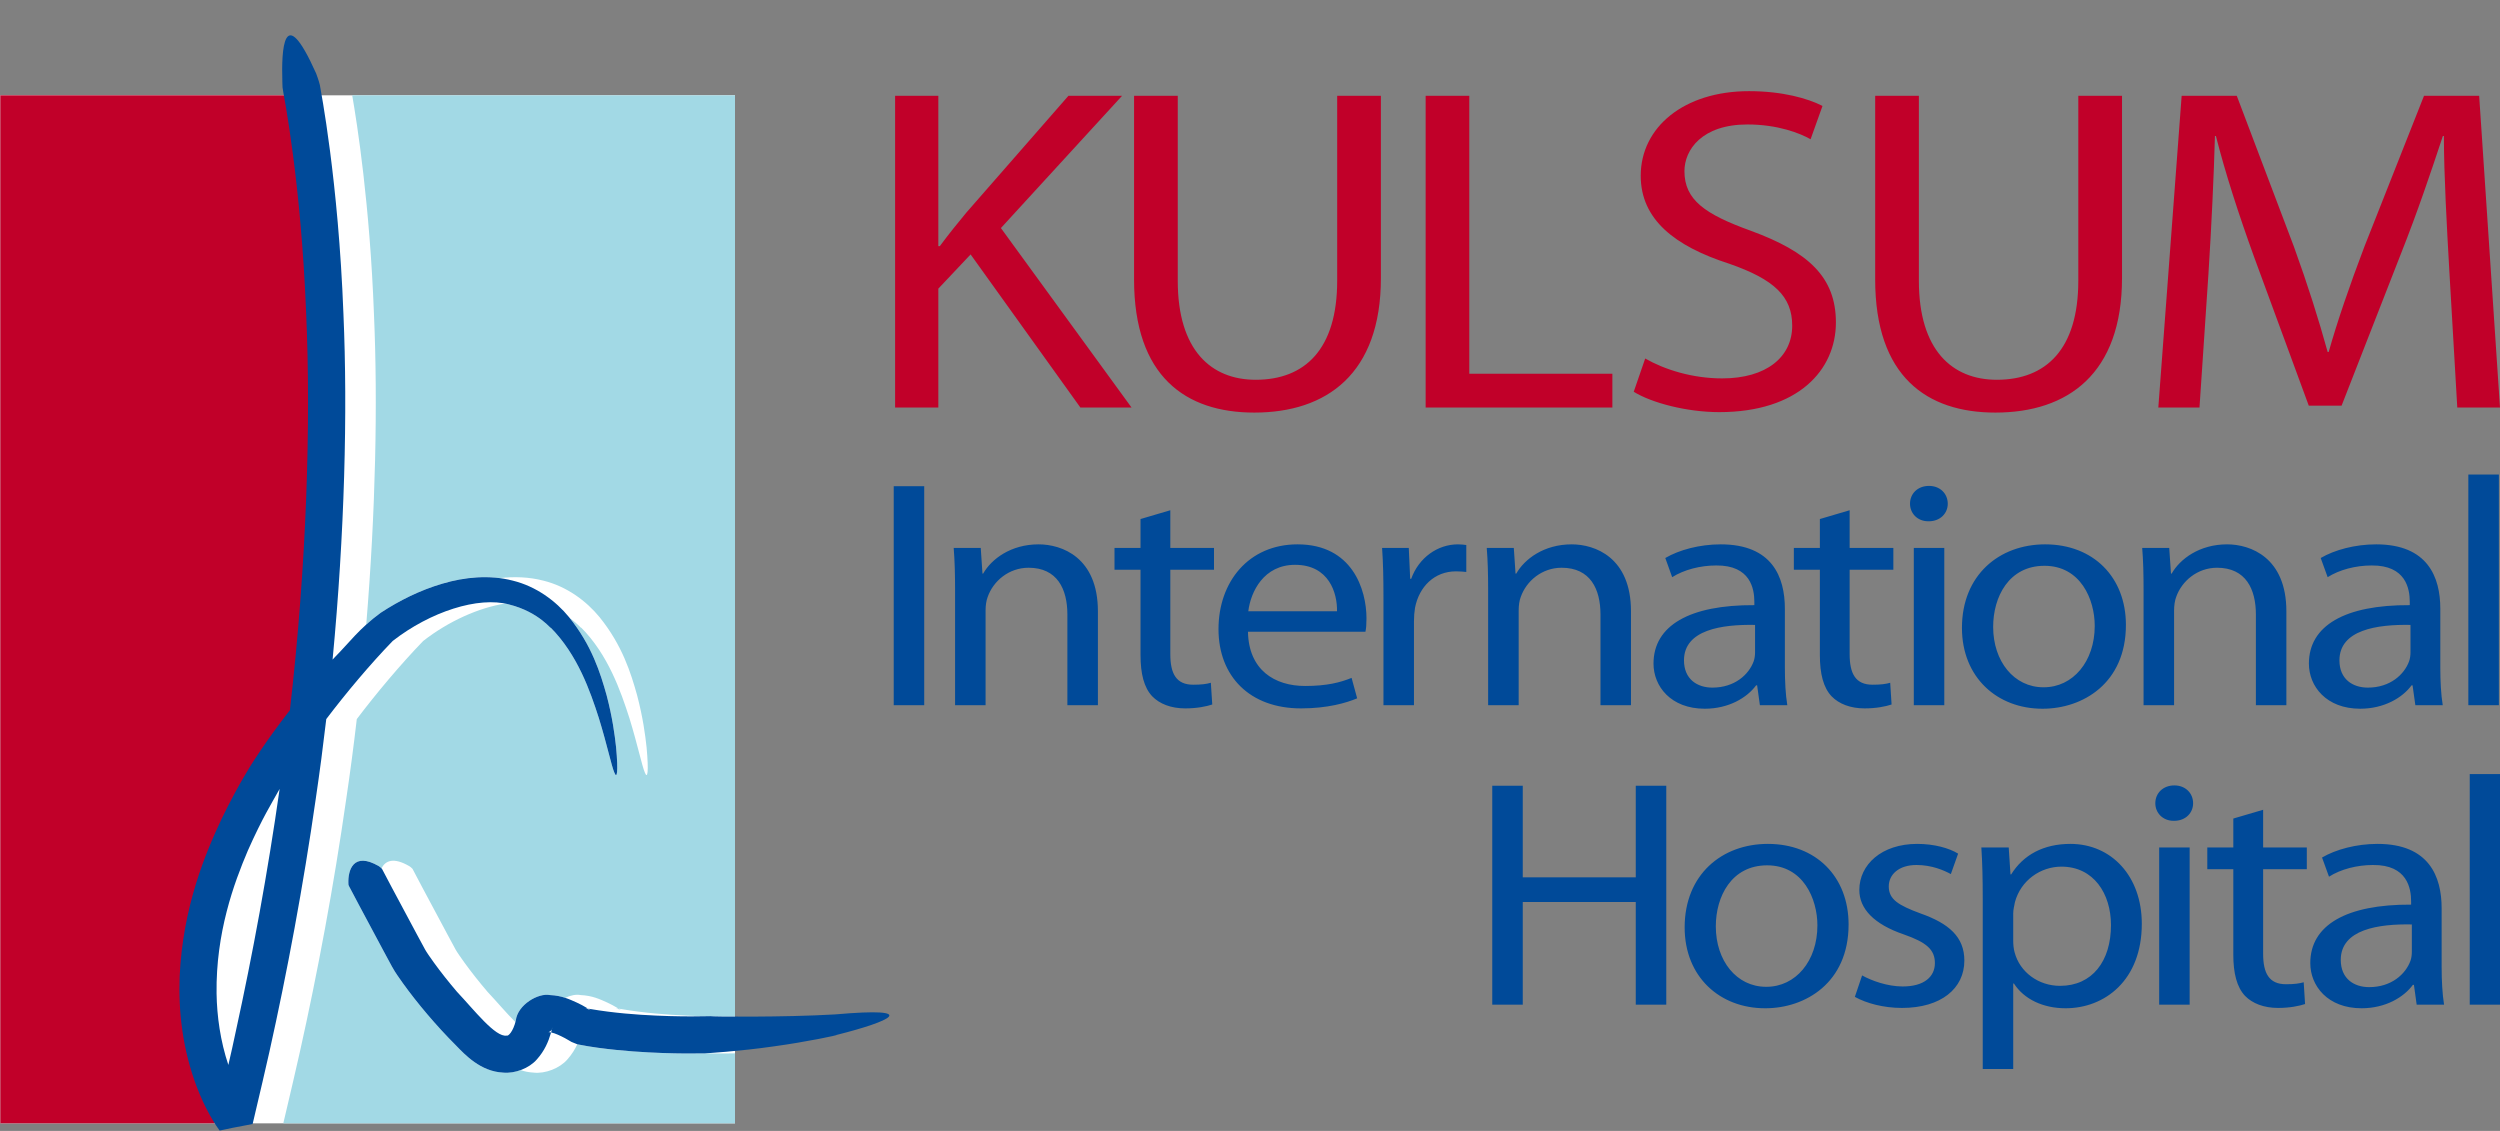
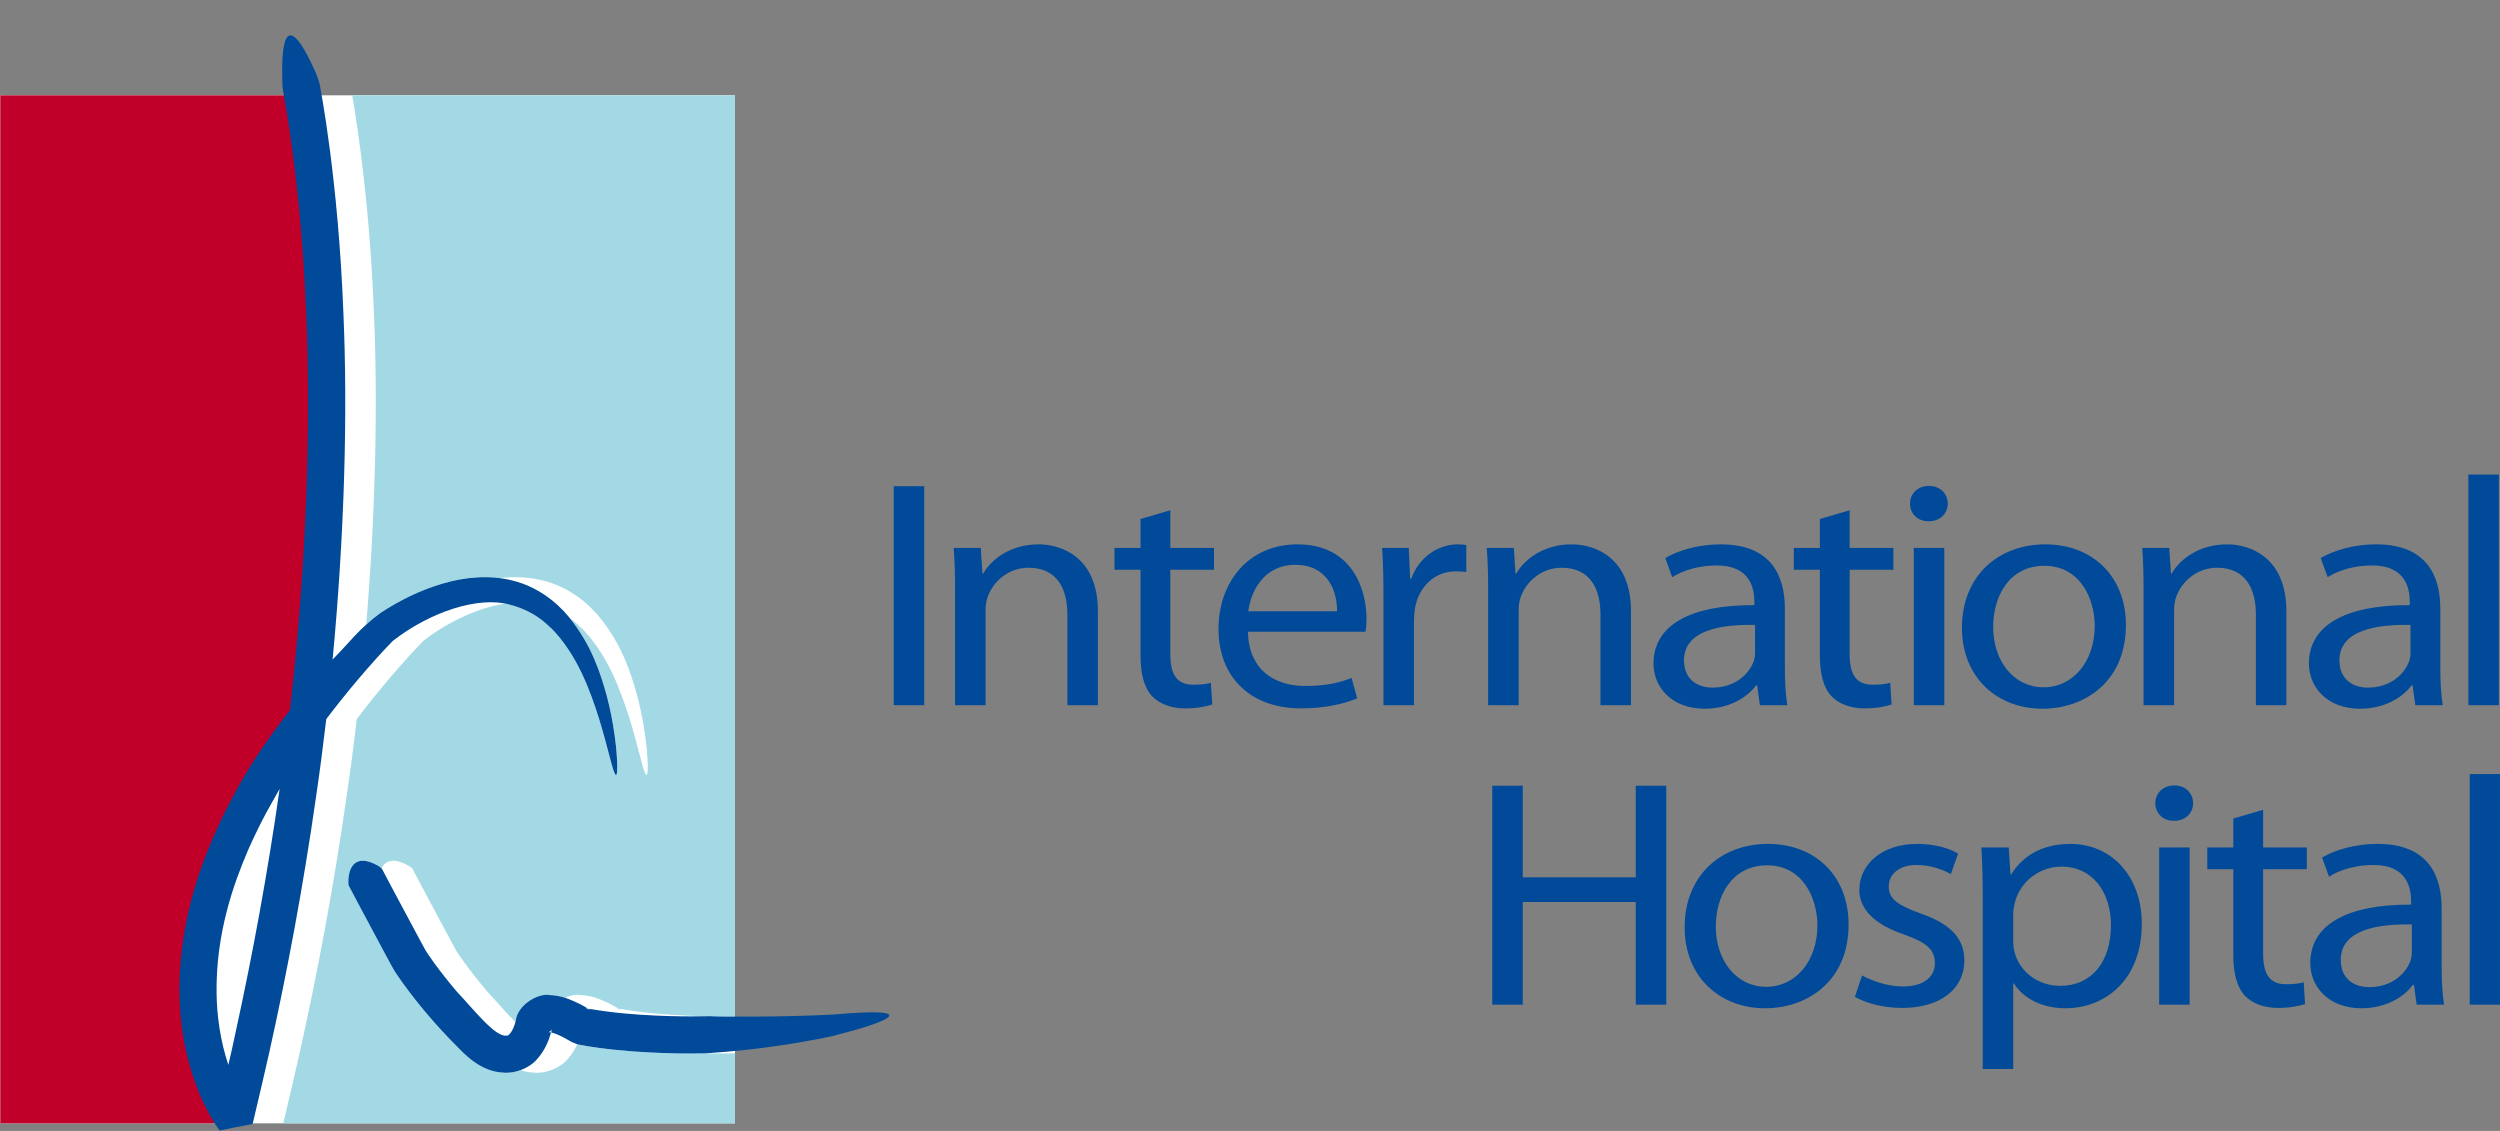
<svg xmlns="http://www.w3.org/2000/svg" width="471.3pt" height="213.2pt" viewBox="0 0 471.3 213.2" version="1.1">
  <rect x="0" y="0" width="471.3" height="213.2" fill="#808080" stroke="none" />
  <defs>
    <clipPath id="clip1">
      <path d="M 281 145 L 471.301 145 L 471.301 202 L 281 202 Z M 281 145 " />
    </clipPath>
    <clipPath id="clip2">
      <path d="M 168 89 L 471.301 89 L 471.301 134 L 168 134 Z M 168 89 " />
    </clipPath>
    <clipPath id="clip3">
-       <path d="M 168 17 L 471.301 17 L 471.301 78 L 168 78 Z M 168 17 " />
-     </clipPath>
+       </clipPath>
    <clipPath id="clip4">
      <path d="M 33 6 L 117 6 L 117 213.199 L 33 213.199 Z M 33 6 " />
    </clipPath>
  </defs>
  <g id="surface1">
    <path style=" stroke:none;fill-rule:evenodd;fill:rgb(100%,100%,100%);fill-opacity:1;" d="M 0.059 211.773 L 138.562 211.773 L 138.562 17.969 L 0.059 17.969 Z M 0.059 211.773 " />
    <g clip-path="url(#clip1)" clip-rule="nonzero">
      <path style=" stroke:none;fill-rule:evenodd;fill:rgb(0%,29.027%,59.959%);fill-opacity:1;" d="M 287.07 148.129 L 287.07 165.398 L 308.375 165.398 L 308.375 148.129 L 314.125 148.129 L 314.125 189.402 L 308.375 189.402 L 308.375 170.051 L 287.07 170.051 L 287.07 189.402 L 281.32 189.402 L 281.32 148.129 Z M 465.594 145.922 L 471.34 145.922 L 471.34 189.402 L 465.594 189.402 Z M 460.297 182.297 C 460.297 184.871 460.43 187.383 460.754 189.402 L 455.59 189.402 L 455.074 185.664 L 454.875 185.664 C 453.172 187.996 449.715 190.078 445.203 190.078 C 438.805 190.078 435.535 185.852 435.535 181.566 C 435.535 174.398 442.328 170.48 454.543 170.539 L 454.543 169.93 C 454.543 167.477 453.824 163.012 447.359 163.07 C 444.348 163.07 441.281 163.863 439.062 165.273 L 437.75 161.66 C 440.367 160.129 444.219 159.09 448.211 159.09 C 457.945 159.09 460.297 165.273 460.297 171.215 Z M 454.68 174.277 C 448.406 174.152 441.281 175.195 441.281 180.957 C 441.281 184.504 443.762 186.094 446.637 186.094 C 450.824 186.094 453.5 183.648 454.418 181.137 C 454.613 180.586 454.68 179.969 454.68 179.418 Z M 426.645 152.66 L 426.645 159.762 L 434.879 159.762 L 434.879 163.863 L 426.645 163.863 L 426.645 179.785 C 426.645 183.465 427.754 185.547 430.953 185.547 C 432.527 185.547 433.445 185.418 434.293 185.176 L 434.551 189.281 C 433.445 189.648 431.68 190.016 429.453 190.016 C 426.777 190.016 424.621 189.16 423.246 187.754 C 421.676 186.094 421.023 183.465 421.023 179.969 L 421.023 163.863 L 416.121 163.863 L 416.121 159.762 L 421.023 159.762 L 421.023 154.312 Z M 409.785 154.742 C 407.695 154.742 406.32 153.215 406.32 151.434 C 406.32 149.535 407.766 148.066 409.914 148.066 C 412.008 148.066 413.445 149.535 413.445 151.434 C 413.445 153.215 412.074 154.742 409.855 154.742 Z M 407.047 159.762 L 412.793 159.762 L 412.793 189.402 L 407.047 189.402 Z M 373.785 169.438 C 373.785 165.645 373.715 162.582 373.523 159.762 L 378.684 159.762 L 379.016 164.844 L 379.145 164.844 C 381.426 161.172 385.223 159.09 390.312 159.09 C 398.027 159.09 403.773 165.152 403.773 174.152 C 403.773 184.809 396.785 190.078 389.402 190.078 C 385.152 190.078 381.562 188.359 379.668 185.418 L 379.531 185.418 L 379.531 201.527 L 373.785 201.527 Z M 379.531 177.34 C 379.531 178.078 379.602 178.871 379.797 179.543 C 380.777 183.277 384.305 185.852 388.355 185.852 C 394.434 185.852 397.961 181.195 397.961 174.398 C 397.961 168.465 394.691 163.379 388.617 163.379 C 384.695 163.379 380.973 165.953 379.859 170.051 C 379.727 170.723 379.531 171.52 379.531 172.191 Z M 351.043 183.887 C 352.809 184.871 355.816 185.969 358.691 185.969 C 362.805 185.969 364.766 184.078 364.766 181.566 C 364.766 178.992 363.129 177.645 358.957 176.176 C 353.203 174.215 350.52 171.277 350.52 167.781 C 350.52 163.012 354.703 159.09 361.438 159.09 C 364.637 159.09 367.449 159.883 369.145 160.926 L 367.773 164.781 C 366.531 164.109 364.238 163.07 361.301 163.07 C 357.906 163.07 356.07 164.906 356.07 167.109 C 356.07 169.562 357.906 170.664 362.023 172.191 C 367.449 174.094 370.32 176.664 370.32 181.082 C 370.32 186.34 365.945 190.016 358.559 190.016 C 355.098 190.016 351.898 189.16 349.676 187.93 Z M 332.746 190.078 C 324.254 190.078 317.59 184.195 317.59 174.828 C 317.59 164.906 324.586 159.09 333.273 159.09 C 342.355 159.09 348.496 165.273 348.496 174.277 C 348.496 185.297 340.328 190.078 332.812 190.078 Z M 333.008 186.031 C 338.5 186.031 342.617 181.195 342.617 174.461 C 342.617 169.438 339.938 163.133 333.145 163.133 C 326.41 163.133 323.465 169.008 323.465 174.641 C 323.465 181.137 327.387 186.031 332.941 186.031 Z M 333.008 186.031 " />
    </g>
    <path style=" stroke:none;fill-rule:evenodd;fill:rgb(75.781%,0%,16.089%);fill-opacity:1;" d="M 40.477 211.773 L 0.059 211.773 L 0.059 17.969 L 53.516 17.969 L 57.797 21.719 L 58.57 31.262 L 60.949 60.617 L 60.949 90.074 C 60.949 90.074 62.816 119.879 60.949 119.531 C 59.086 119.18 56.391 135.617 56.391 135.617 L 51.996 144.582 L 43.359 158.629 L 38.328 176.547 L 39.746 193.434 L 40.98 208.113 Z M 40.477 211.773 " />
    <path style=" stroke:none;fill-rule:evenodd;fill:rgb(63.477%,85.156%,89.844%);fill-opacity:1;" d="M 138.562 211.773 L 53.41 211.773 L 53.473 211.477 L 53.633 210.805 L 53.953 209.449 C 54.789 205.824 55.695 202.129 56.523 198.348 C 59.895 183.246 62.934 166.984 65.277 150.59 C 66.02 145.586 66.68 140.566 67.262 135.562 C 70.922 130.727 75.473 125.293 79.785 120.832 C 84.57 117.105 90.262 114.559 95.234 113.781 C 95.48 113.836 95.723 113.887 95.961 113.953 C 101.789 115.398 104.211 119.051 103.785 118.285 C 108.863 123.383 111.266 130.289 112.898 135.379 C 114.5 140.578 115.27 144.395 115.82 145.648 C 116.312 146.922 116.582 145.648 116.145 140.887 C 115.887 138.512 115.457 135.254 114.359 131.078 C 113.215 126.996 111.617 121.793 107.438 116.547 C 109.113 117.742 109.781 118.719 109.535 118.285 C 114.617 123.383 117.02 130.289 118.656 135.379 C 120.254 140.578 121.023 144.395 121.57 145.648 C 122.066 146.922 122.332 145.648 121.895 140.887 C 121.637 138.512 121.207 135.254 120.109 131.078 C 118.957 126.945 117.332 121.672 113.047 116.367 C 110.531 113.285 106.836 110.547 102.43 109.461 C 99.73 108.762 96.93 108.672 94.195 108.984 C 90.559 108.523 86.828 109.02 83.414 110.027 C 79.172 111.27 75.297 113.215 71.777 115.516 C 70.738 116.277 69.844 117.016 69.043 117.738 C 70.82 96.344 71.23 75.98 70.5 59.211 C 69.715 38.434 67.309 23.219 66.398 17.969 L 138.562 17.969 L 138.562 191.59 C 137.684 191.605 136.312 191.621 134.543 191.602 C 134.145 191.59 133.926 191.582 133.926 191.566 C 133.93 191.559 133.637 191.566 133.086 191.586 C 131.223 191.543 129.031 191.465 126.59 191.305 C 124.633 191.172 122.523 190.992 120.316 190.707 C 119.219 190.566 118.09 190.398 116.977 190.207 C 116.703 190.152 116.418 190.102 116.176 190.051 L 116.105 190.035 C 115.867 189.945 118.145 190.867 117.164 190.465 L 117.082 190.418 L 116.855 190.285 L 116.406 190.023 C 115.816 189.664 115.18 189.328 114.492 189.004 C 113.105 188.383 111.684 187.691 109.438 187.59 C 108.633 187.422 107.578 187.629 106.559 188.109 C 105.742 187.844 104.816 187.641 103.68 187.59 C 101.52 187.145 97.57 189.395 97.238 192.406 C 97.215 192.504 97.191 192.594 97.168 192.684 C 95.441 190.973 93.562 188.727 91.914 186.984 C 90.324 185.121 88.848 183.258 87.543 181.453 C 86.953 180.629 86.137 179.473 85.887 179.004 C 85.363 178.035 84.855 177.098 84.375 176.203 C 80.488 168.988 77.906 164.062 77.77 163.797 C 77.637 163.629 77.27 163.348 77.18 163.297 C 74.121 161.512 72.609 162.301 71.926 163.703 C 71.766 163.535 71.5 163.34 71.43 163.297 C 66.523 160.438 65.602 164.184 65.676 166.461 C 65.66 166.793 65.699 166.867 65.801 167.066 C 65.941 167.336 68.508 172.223 72.355 179.367 C 72.836 180.258 73.336 181.188 73.852 182.145 C 74.625 183.555 75.211 184.266 75.938 185.332 C 77.344 187.285 78.898 189.262 80.582 191.242 C 82.266 193.223 84.074 195.203 86.004 197.129 C 87.637 198.812 90.602 202.008 94.832 202.207 C 95.867 202.32 97.039 202.141 98.137 201.742 C 98.898 201.996 99.715 202.16 100.586 202.207 C 102.77 202.457 105.535 201.395 106.969 199.715 C 107.805 198.777 108.395 197.812 108.828 196.867 C 109.023 196.945 108.918 196.902 108.832 196.863 L 108.832 196.859 L 108.863 196.871 L 108.906 196.883 L 109.039 196.91 C 110.363 197.18 111.543 197.355 112.73 197.523 C 115.078 197.844 117.289 198.055 119.328 198.211 C 127.477 198.801 132.863 198.543 132.867 198.582 L 132.941 198.578 C 136.172 198.641 138.207 198.578 138.562 198.578 Z M 138.562 211.773 " />
    <g clip-path="url(#clip2)" clip-rule="nonzero">
      <path style=" stroke:none;fill-rule:evenodd;fill:rgb(0%,29.027%,59.959%);fill-opacity:1;" d="M 174.234 132.938 L 168.484 132.938 L 168.484 91.66 L 174.234 91.66 Z M 465.332 89.461 L 471.09 89.461 L 471.09 132.938 L 465.332 132.938 Z M 460.047 125.836 C 460.047 128.406 460.172 130.914 460.504 132.938 L 455.34 132.938 L 454.816 129.203 L 454.625 129.203 C 452.922 131.527 449.457 133.609 444.945 133.609 C 438.547 133.609 435.273 129.383 435.273 125.102 C 435.273 117.934 442.078 114.016 454.289 114.082 L 454.289 113.465 C 454.289 111.012 453.574 106.547 447.105 106.602 C 444.098 106.602 441.031 107.402 438.809 108.809 L 437.5 105.195 C 440.109 103.664 443.973 102.621 447.953 102.621 C 457.684 102.621 460.047 108.809 460.047 114.754 Z M 454.426 117.809 C 448.148 117.688 441.031 118.727 441.031 124.488 C 441.031 128.035 443.512 129.629 446.387 129.629 C 450.57 129.629 453.242 127.18 454.164 124.668 C 454.355 124.117 454.426 123.504 454.426 122.957 Z M 404.105 111.316 C 404.105 108.195 404.047 105.742 403.848 103.297 L 408.945 103.297 L 409.273 108.133 L 409.402 108.133 C 410.973 105.379 414.629 102.621 419.855 102.621 C 424.234 102.621 431.027 105.07 431.027 115.238 L 431.027 132.938 L 425.281 132.938 L 425.281 115.848 C 425.281 111.074 423.387 107.031 417.965 107.031 C 414.242 107.031 411.297 109.547 410.25 112.547 C 409.988 113.215 409.859 114.195 409.859 115.055 L 409.859 132.938 L 404.105 132.938 Z M 385.031 133.609 C 376.531 133.609 369.867 127.73 369.867 118.359 C 369.867 108.438 376.863 102.621 385.551 102.621 C 394.637 102.621 400.777 108.809 400.777 117.809 C 400.777 128.836 392.609 133.609 385.094 133.609 Z M 385.285 129.566 C 390.781 129.566 394.898 124.727 394.898 117.992 C 394.898 112.973 392.215 106.664 385.422 106.664 C 378.688 106.664 375.75 112.547 375.75 118.18 C 375.75 124.668 379.676 129.566 385.227 129.566 Z M 363.531 98.273 C 361.441 98.273 360.074 96.742 360.074 94.969 C 360.074 93.07 361.508 91.602 363.66 91.602 C 365.754 91.602 367.191 93.07 367.191 94.969 C 367.191 96.742 365.816 98.273 363.598 98.273 Z M 360.789 103.297 L 366.539 103.297 L 366.539 132.938 L 360.789 132.938 Z M 348.695 96.191 L 348.695 103.297 L 356.934 103.297 L 356.934 107.402 L 348.695 107.402 L 348.695 123.32 C 348.695 126.996 349.809 129.082 353.012 129.082 C 354.582 129.082 355.5 128.957 356.34 128.715 L 356.602 132.812 C 355.5 133.18 353.73 133.547 351.508 133.547 C 348.836 133.547 346.676 132.691 345.305 131.281 C 343.73 129.629 343.082 126.996 343.082 123.504 L 343.082 107.402 L 338.176 107.402 L 338.176 103.297 L 343.082 103.297 L 343.082 97.848 Z M 336.484 125.836 C 336.484 128.406 336.609 130.914 336.941 132.938 L 331.773 132.938 L 331.254 129.203 L 331.059 129.203 C 329.355 131.527 325.898 133.609 321.387 133.609 C 314.984 133.609 311.719 129.383 311.719 125.102 C 311.719 117.934 318.512 114.016 330.73 114.082 L 330.73 113.465 C 330.73 111.012 330.012 106.547 323.543 106.602 C 320.539 106.602 317.465 107.402 315.238 108.809 L 313.941 105.195 C 316.555 103.664 320.402 102.621 324.395 102.621 C 334.125 102.621 336.484 108.809 336.484 114.754 Z M 330.863 117.809 C 324.59 117.688 317.465 118.727 317.465 124.488 C 317.465 128.035 319.953 129.629 322.82 129.629 C 327.008 129.629 329.691 127.18 330.602 124.668 C 330.797 124.117 330.863 123.504 330.863 122.957 Z M 280.543 111.316 C 280.543 108.195 280.48 105.742 280.281 103.297 L 285.383 103.297 L 285.707 108.133 L 285.844 108.133 C 287.414 105.379 291.062 102.621 296.297 102.621 C 300.676 102.621 307.473 105.07 307.473 115.238 L 307.473 132.938 L 301.723 132.938 L 301.723 115.848 C 301.723 111.074 299.828 107.031 294.398 107.031 C 290.676 107.031 287.734 109.547 286.691 112.547 C 286.422 113.215 286.301 114.195 286.301 115.055 L 286.301 132.938 L 280.543 132.938 Z M 260.809 112.547 C 260.809 109.051 260.75 106.051 260.551 103.297 L 265.582 103.297 L 265.848 109.113 L 266.039 109.113 C 267.477 105.133 271.004 102.621 274.859 102.621 C 275.449 102.621 275.906 102.684 276.426 102.746 L 276.426 107.828 C 275.84 107.766 275.254 107.711 274.473 107.711 C 270.414 107.711 267.547 110.59 266.762 114.562 C 266.629 115.359 266.562 116.215 266.562 117.082 L 266.562 132.938 L 260.809 132.938 Z M 235.266 119.094 C 235.398 126.32 240.297 129.32 246.047 129.32 C 250.164 129.32 252.711 128.648 254.801 127.793 L 255.852 131.648 C 253.82 132.504 250.297 133.547 245.262 133.547 C 235.59 133.547 229.711 127.484 229.711 118.605 C 229.711 109.672 235.398 102.621 244.609 102.621 C 254.934 102.621 257.609 111.133 257.609 116.586 C 257.609 117.688 257.547 118.484 257.414 119.094 Z M 252.055 115.238 C 252.125 111.809 250.551 106.48 244.148 106.48 C 238.266 106.48 235.789 111.504 235.328 115.238 Z M 220.629 96.191 L 220.629 103.297 L 228.863 103.297 L 228.863 107.402 L 220.629 107.402 L 220.629 123.32 C 220.629 126.996 221.738 129.082 224.941 129.082 C 226.508 129.082 227.426 128.957 228.27 128.715 L 228.535 132.812 C 227.426 133.18 225.66 133.547 223.438 133.547 C 220.758 133.547 218.605 132.691 217.23 131.281 C 215.66 129.629 215.012 126.996 215.012 123.504 L 215.012 107.402 L 210.105 107.402 L 210.105 103.297 L 215.012 103.297 L 215.012 97.848 Z M 180.051 111.316 C 180.051 108.195 179.984 105.742 179.789 103.297 L 184.891 103.297 L 185.215 108.133 L 185.344 108.133 C 186.91 105.379 190.574 102.621 195.797 102.621 C 200.176 102.621 206.977 105.07 206.977 115.238 L 206.977 132.938 L 201.223 132.938 L 201.223 115.848 C 201.223 111.074 199.332 107.031 193.906 107.031 C 190.18 107.031 187.238 109.547 186.195 112.547 C 185.93 113.215 185.801 114.195 185.801 115.055 L 185.801 132.938 L 180.051 132.938 Z M 180.051 111.316 " />
    </g>
    <g clip-path="url(#clip3)" clip-rule="nonzero">
      <path style=" stroke:none;fill-rule:evenodd;fill:rgb(75.781%,0%,16.089%);fill-opacity:1;" d="M 168.746 18.055 L 176.895 18.055 L 176.895 46.395 L 177.18 46.395 C 178.863 44.129 180.551 42.035 182.145 40.117 L 201.426 18.055 L 211.539 18.055 L 188.691 42.992 L 213.316 76.824 L 203.672 76.824 L 182.98 47.965 L 176.895 54.414 L 176.895 76.824 L 168.746 76.824 Z M 461.746 51.016 C 461.285 42.902 460.723 32.879 460.723 25.641 L 460.531 25.641 C 458.281 32.441 455.762 39.941 452.574 47.965 L 441.434 76.477 L 435.25 76.477 L 424.957 48.484 C 421.961 40.203 419.52 32.617 417.742 25.641 L 417.559 25.641 C 417.367 32.965 416.898 42.816 416.336 51.629 L 414.648 76.824 L 406.887 76.824 L 411.285 18.055 L 421.676 18.055 L 432.441 46.48 C 435.066 53.719 437.129 60.258 438.812 66.359 L 439 66.359 C 440.684 60.434 442.93 53.891 445.742 46.48 L 456.977 18.055 L 467.371 18.055 L 471.297 76.824 L 463.246 76.824 Z M 361.746 18.055 L 361.746 52.934 C 361.746 66.012 368.023 71.594 376.445 71.594 C 385.715 71.594 391.801 65.84 391.801 52.934 L 391.801 18.055 L 400.043 18.055 L 400.043 52.41 C 400.043 70.461 389.832 77.781 376.164 77.781 C 363.242 77.781 353.508 70.984 353.508 52.672 L 353.508 18.055 Z M 310.152 67.586 C 313.797 69.676 319.039 71.336 324.66 71.336 C 332.992 71.336 337.867 67.32 337.867 61.391 C 337.867 55.895 334.492 52.672 325.977 49.711 C 315.676 46.395 309.309 41.34 309.309 33.137 C 309.309 23.984 317.453 17.184 329.723 17.184 C 336.09 17.184 340.859 18.578 343.578 19.973 L 341.332 26.254 C 339.359 25.117 335.145 23.465 329.434 23.465 C 320.828 23.465 317.551 28.258 317.551 32.266 C 317.551 37.672 321.387 40.379 330.094 43.516 C 340.77 47.441 346.105 52.148 346.105 60.781 C 346.105 69.762 338.988 77.695 324.102 77.695 C 318.016 77.695 311.367 75.953 307.992 73.855 Z M 268.762 18.055 L 276.992 18.055 L 276.992 70.461 L 303.965 70.461 L 303.965 76.824 L 268.762 76.824 Z M 222.031 18.055 L 222.031 52.934 C 222.031 66.012 228.305 71.594 236.73 71.594 C 246 71.594 252.086 65.84 252.086 52.934 L 252.086 18.055 L 260.328 18.055 L 260.328 52.41 C 260.328 70.461 250.117 77.781 236.449 77.781 C 223.527 77.781 213.793 70.984 213.793 52.672 L 213.793 18.055 Z M 222.031 18.055 " />
    </g>
    <g clip-path="url(#clip4)" clip-rule="nonzero">
      <path style=" stroke:none;fill-rule:evenodd;fill:rgb(0%,29.027%,59.959%);fill-opacity:1;" d="M 53.387 17.262 C 53.266 16.605 53.227 16.367 53.23 15.477 C 53.043 9.508 53.367 -0.098 59.605 13.859 C 59.715 14.121 60.145 15.363 60.293 16.004 C 60.441 16.906 63.789 33.953 64.746 59.211 C 65.551 77.699 64.969 100.559 62.699 124.352 L 63.125 123.891 C 65.855 121.141 67.711 118.496 71.777 115.516 C 75.297 113.215 79.172 111.27 83.414 110.027 C 87.609 108.785 92.285 108.324 96.672 109.461 C 101.086 110.547 104.777 113.285 107.293 116.367 C 111.578 121.672 113.203 126.953 114.359 131.078 C 115.457 135.254 115.887 138.512 116.145 140.887 C 116.582 145.648 116.312 146.922 115.82 145.648 C 115.27 144.395 114.5 140.578 112.898 135.379 C 111.266 130.289 108.863 123.383 103.785 118.285 C 104.211 119.051 101.789 115.398 95.961 113.953 C 90.176 112.383 81.117 115.32 74.035 120.832 C 69.715 125.293 65.168 130.73 61.508 135.562 C 60.926 140.566 60.266 145.586 59.527 150.59 C 57.18 166.984 54.141 183.246 50.773 198.355 C 49.945 202.129 49.035 205.824 48.199 209.449 L 47.883 210.805 L 47.723 211.477 L 47.645 211.816 L 47.625 211.898 C 43.195 212.742 44.156 212.547 41.41 213.133 L 41.27 212.941 C 40.598 212.016 40.09 211.168 39.594 210.289 C 38.613 208.531 37.809 206.762 37.125 204.977 C 34.398 197.836 33.617 190.613 33.867 184.105 C 34.461 170.996 38.699 160.898 41.832 154.254 C 45.082 147.586 47.441 144.09 47.414 144.078 C 47.414 144.09 49.984 139.879 54.652 133.879 C 57.805 106.59 58.648 79.84 57.711 58.938 C 56.746 34.441 53.527 18.113 53.387 17.262 Z M 52.715 148.727 C 51.949 150.043 51.547 150.801 51.543 150.797 C 51.586 150.816 49.473 154.133 46.727 160.348 C 44.09 166.531 40.68 175.863 40.828 187.266 C 40.895 191.602 41.543 196.238 43.047 200.762 C 43.535 198.668 44.016 196.551 44.461 194.398 C 47.629 179.938 50.492 164.395 52.715 148.727 Z M 52.715 148.727 " />
    </g>
    <path style=" stroke:none;fill-rule:evenodd;fill:rgb(0%,29.027%,59.959%);fill-opacity:1;" d="M 65.801 167.066 C 65.699 166.867 65.66 166.793 65.676 166.461 C 65.602 164.184 66.523 160.438 71.43 163.297 C 71.516 163.352 71.887 163.629 72.012 163.797 C 72.148 164.062 74.734 168.988 78.621 176.203 C 79.102 177.098 79.609 178.035 80.137 179.004 C 80.379 179.469 81.199 180.629 81.789 181.453 C 83.09 183.258 84.574 185.121 86.16 186.984 C 89.352 190.352 93.406 195.621 95.52 195.227 C 95.805 195.398 96.746 194.477 97.238 192.406 C 97.57 189.395 101.52 187.145 103.68 187.59 C 105.93 187.691 107.348 188.383 108.738 189.004 C 109.426 189.316 110.062 189.664 110.645 190.02 L 111.102 190.285 L 111.324 190.414 L 111.379 190.453 L 111.41 190.465 C 110.938 190.27 112.512 190.918 110.352 190.035 L 110.422 190.051 C 110.668 190.102 110.953 190.152 111.219 190.207 C 112.336 190.398 113.461 190.566 114.562 190.707 C 116.766 190.992 118.879 191.172 120.836 191.305 C 128.668 191.805 133.934 191.535 133.926 191.566 C 133.918 191.66 147.637 191.812 157.414 191.238 C 173.906 189.793 167.863 192.562 157.676 195.113 C 158.223 195.102 152.121 196.41 145.773 197.277 C 139.434 198.195 132.867 198.586 132.867 198.582 C 132.863 198.543 127.473 198.801 119.328 198.211 C 117.289 198.055 115.078 197.844 112.73 197.523 C 111.543 197.355 110.363 197.18 109.039 196.91 L 108.906 196.883 L 108.863 196.871 C 108.363 196.672 109.918 197.312 107.734 196.422 L 107.691 196.395 L 107.523 196.297 L 107.18 196.098 L 106.496 195.707 C 106.047 195.48 105.582 195.23 105.148 195.055 C 104.316 194.652 103.367 194.539 103.395 194.59 C 103.367 194.598 103.762 194.453 103.93 194.215 C 104.016 194.117 104.047 194.023 104.062 193.965 C 104.078 193.895 104.07 193.996 104.109 193.684 C 103.848 195.043 103.93 194.398 103.824 194.852 C 103.379 196.379 102.66 198.098 101.211 199.715 C 99.777 201.395 97.012 202.445 94.832 202.207 C 90.602 202.008 87.637 198.812 86.004 197.129 C 84.074 195.203 82.266 193.223 80.582 191.242 C 78.898 189.262 77.344 187.285 75.938 185.332 C 75.211 184.266 74.625 183.555 73.852 182.145 C 73.336 181.188 72.836 180.258 72.355 179.367 C 68.508 172.223 65.941 167.336 65.801 167.066 Z M 65.801 167.066 " />
  </g>
</svg>